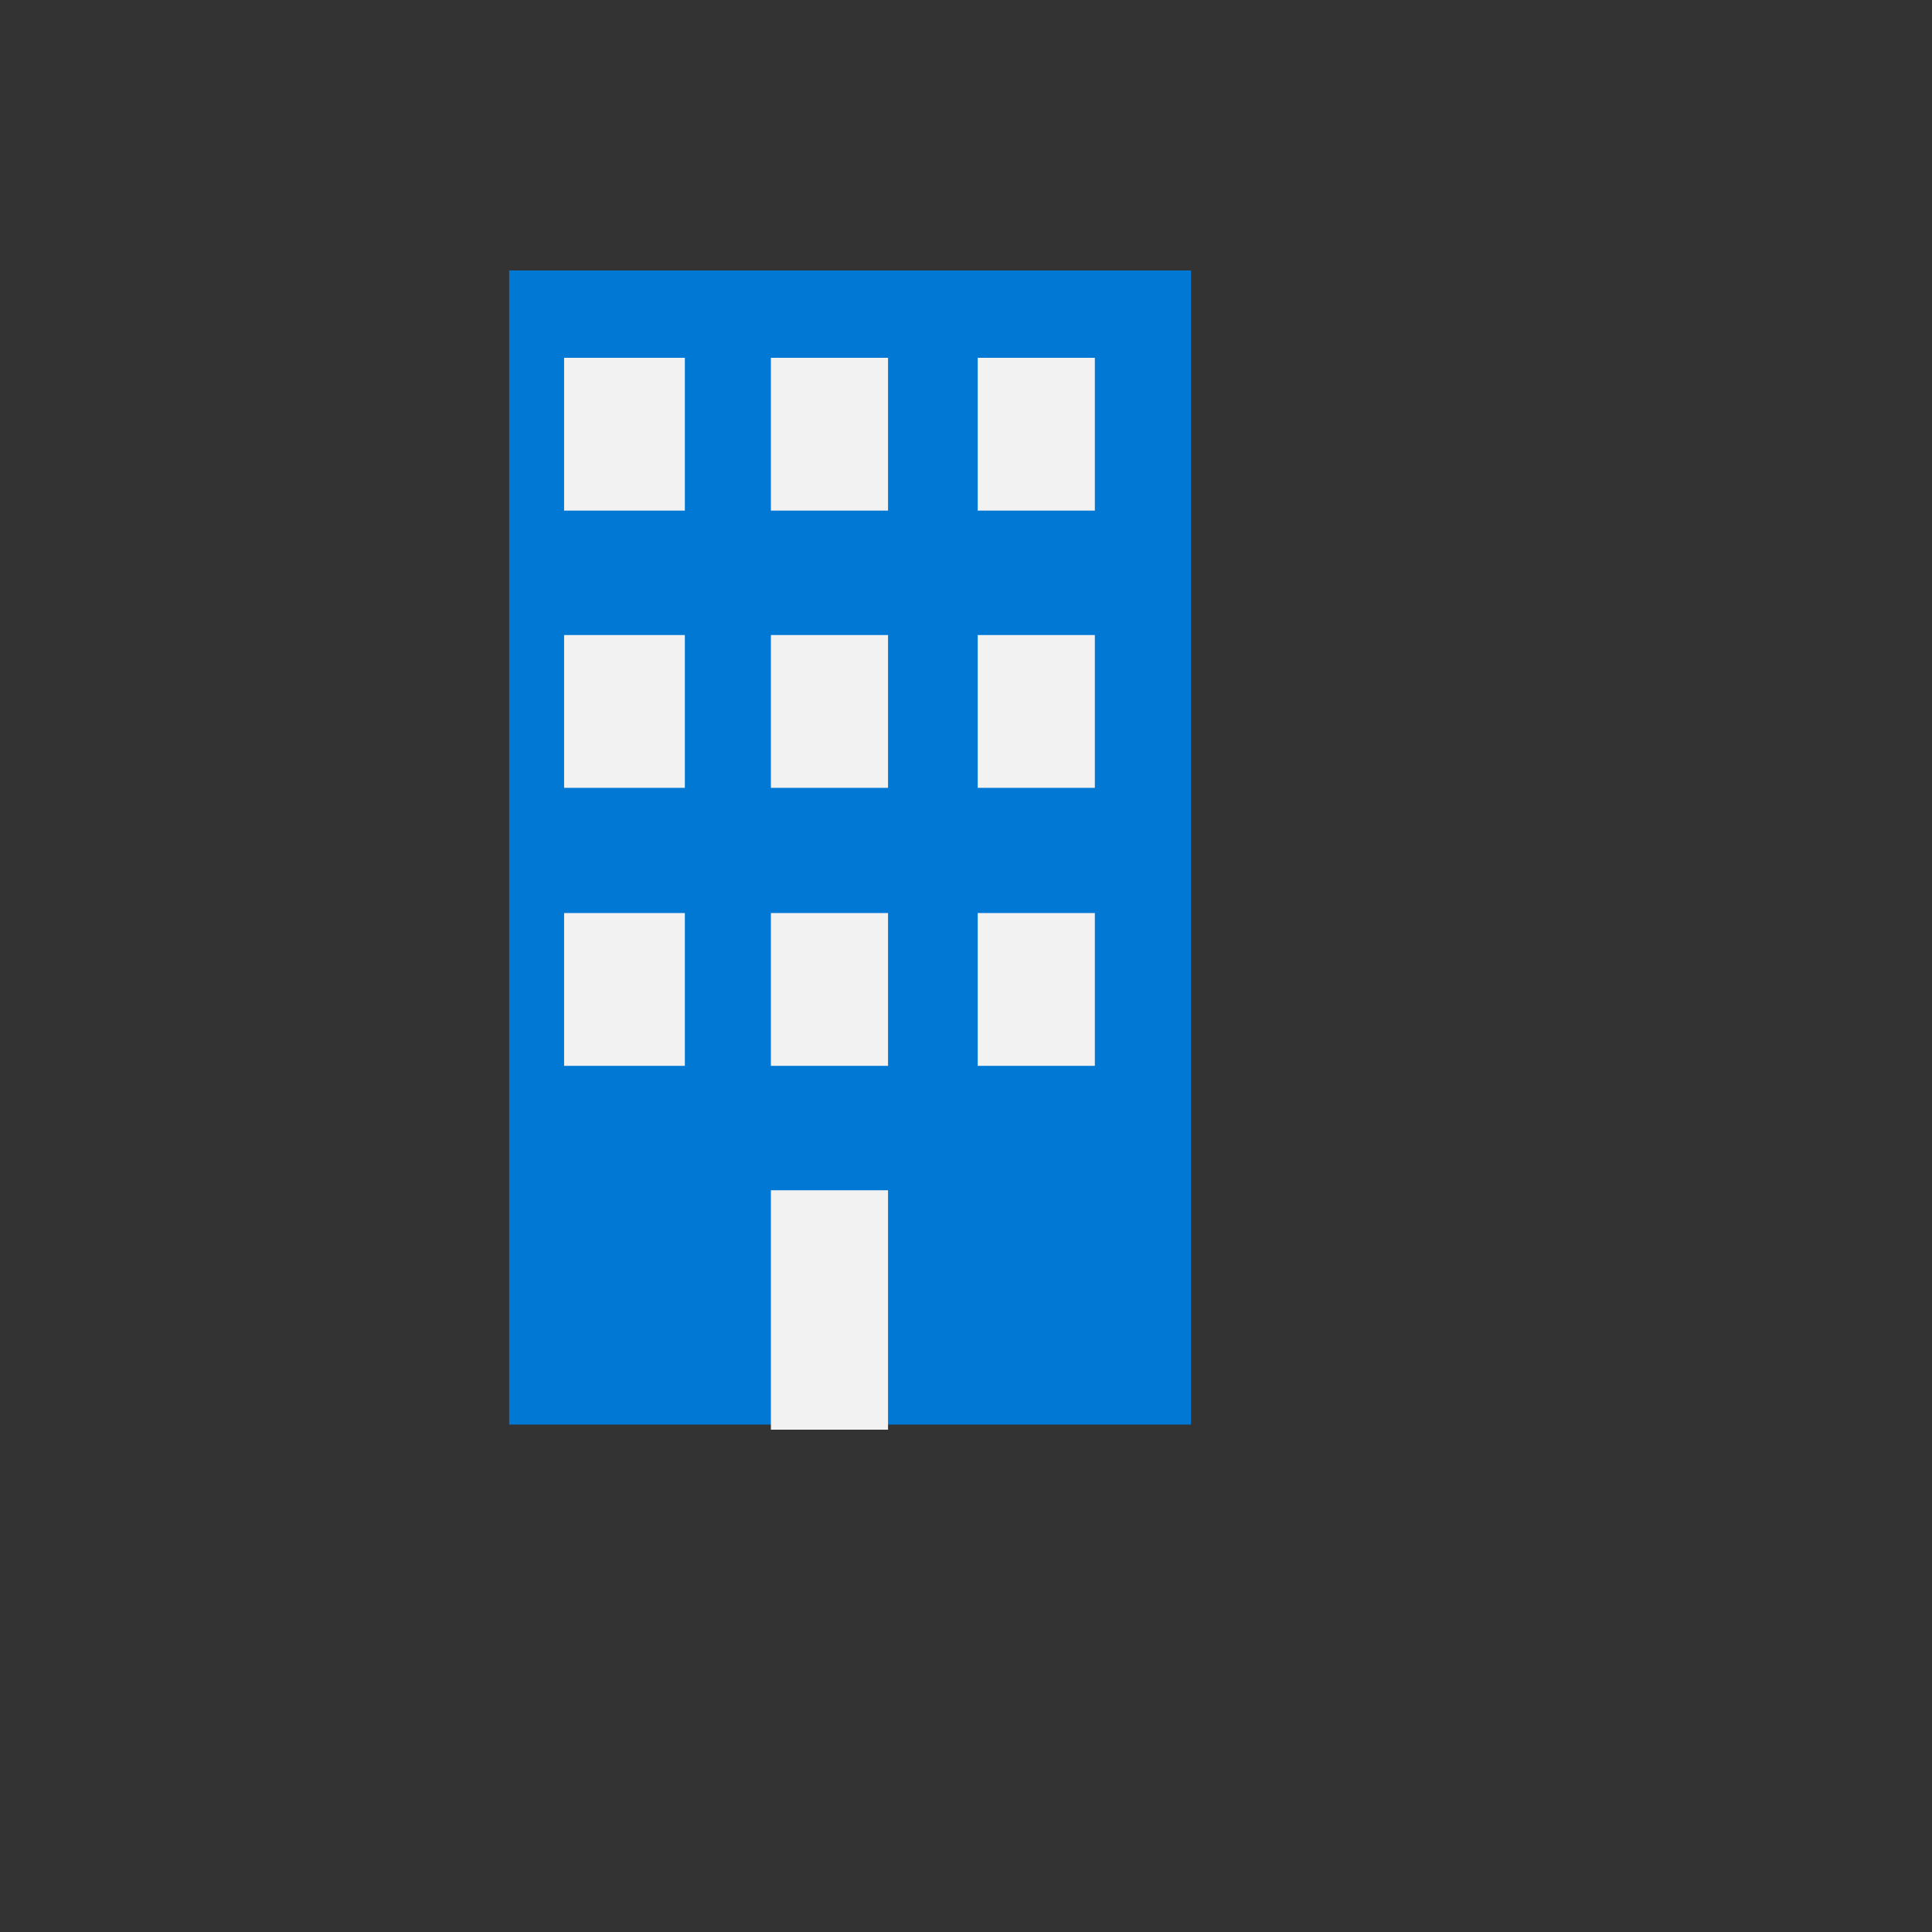
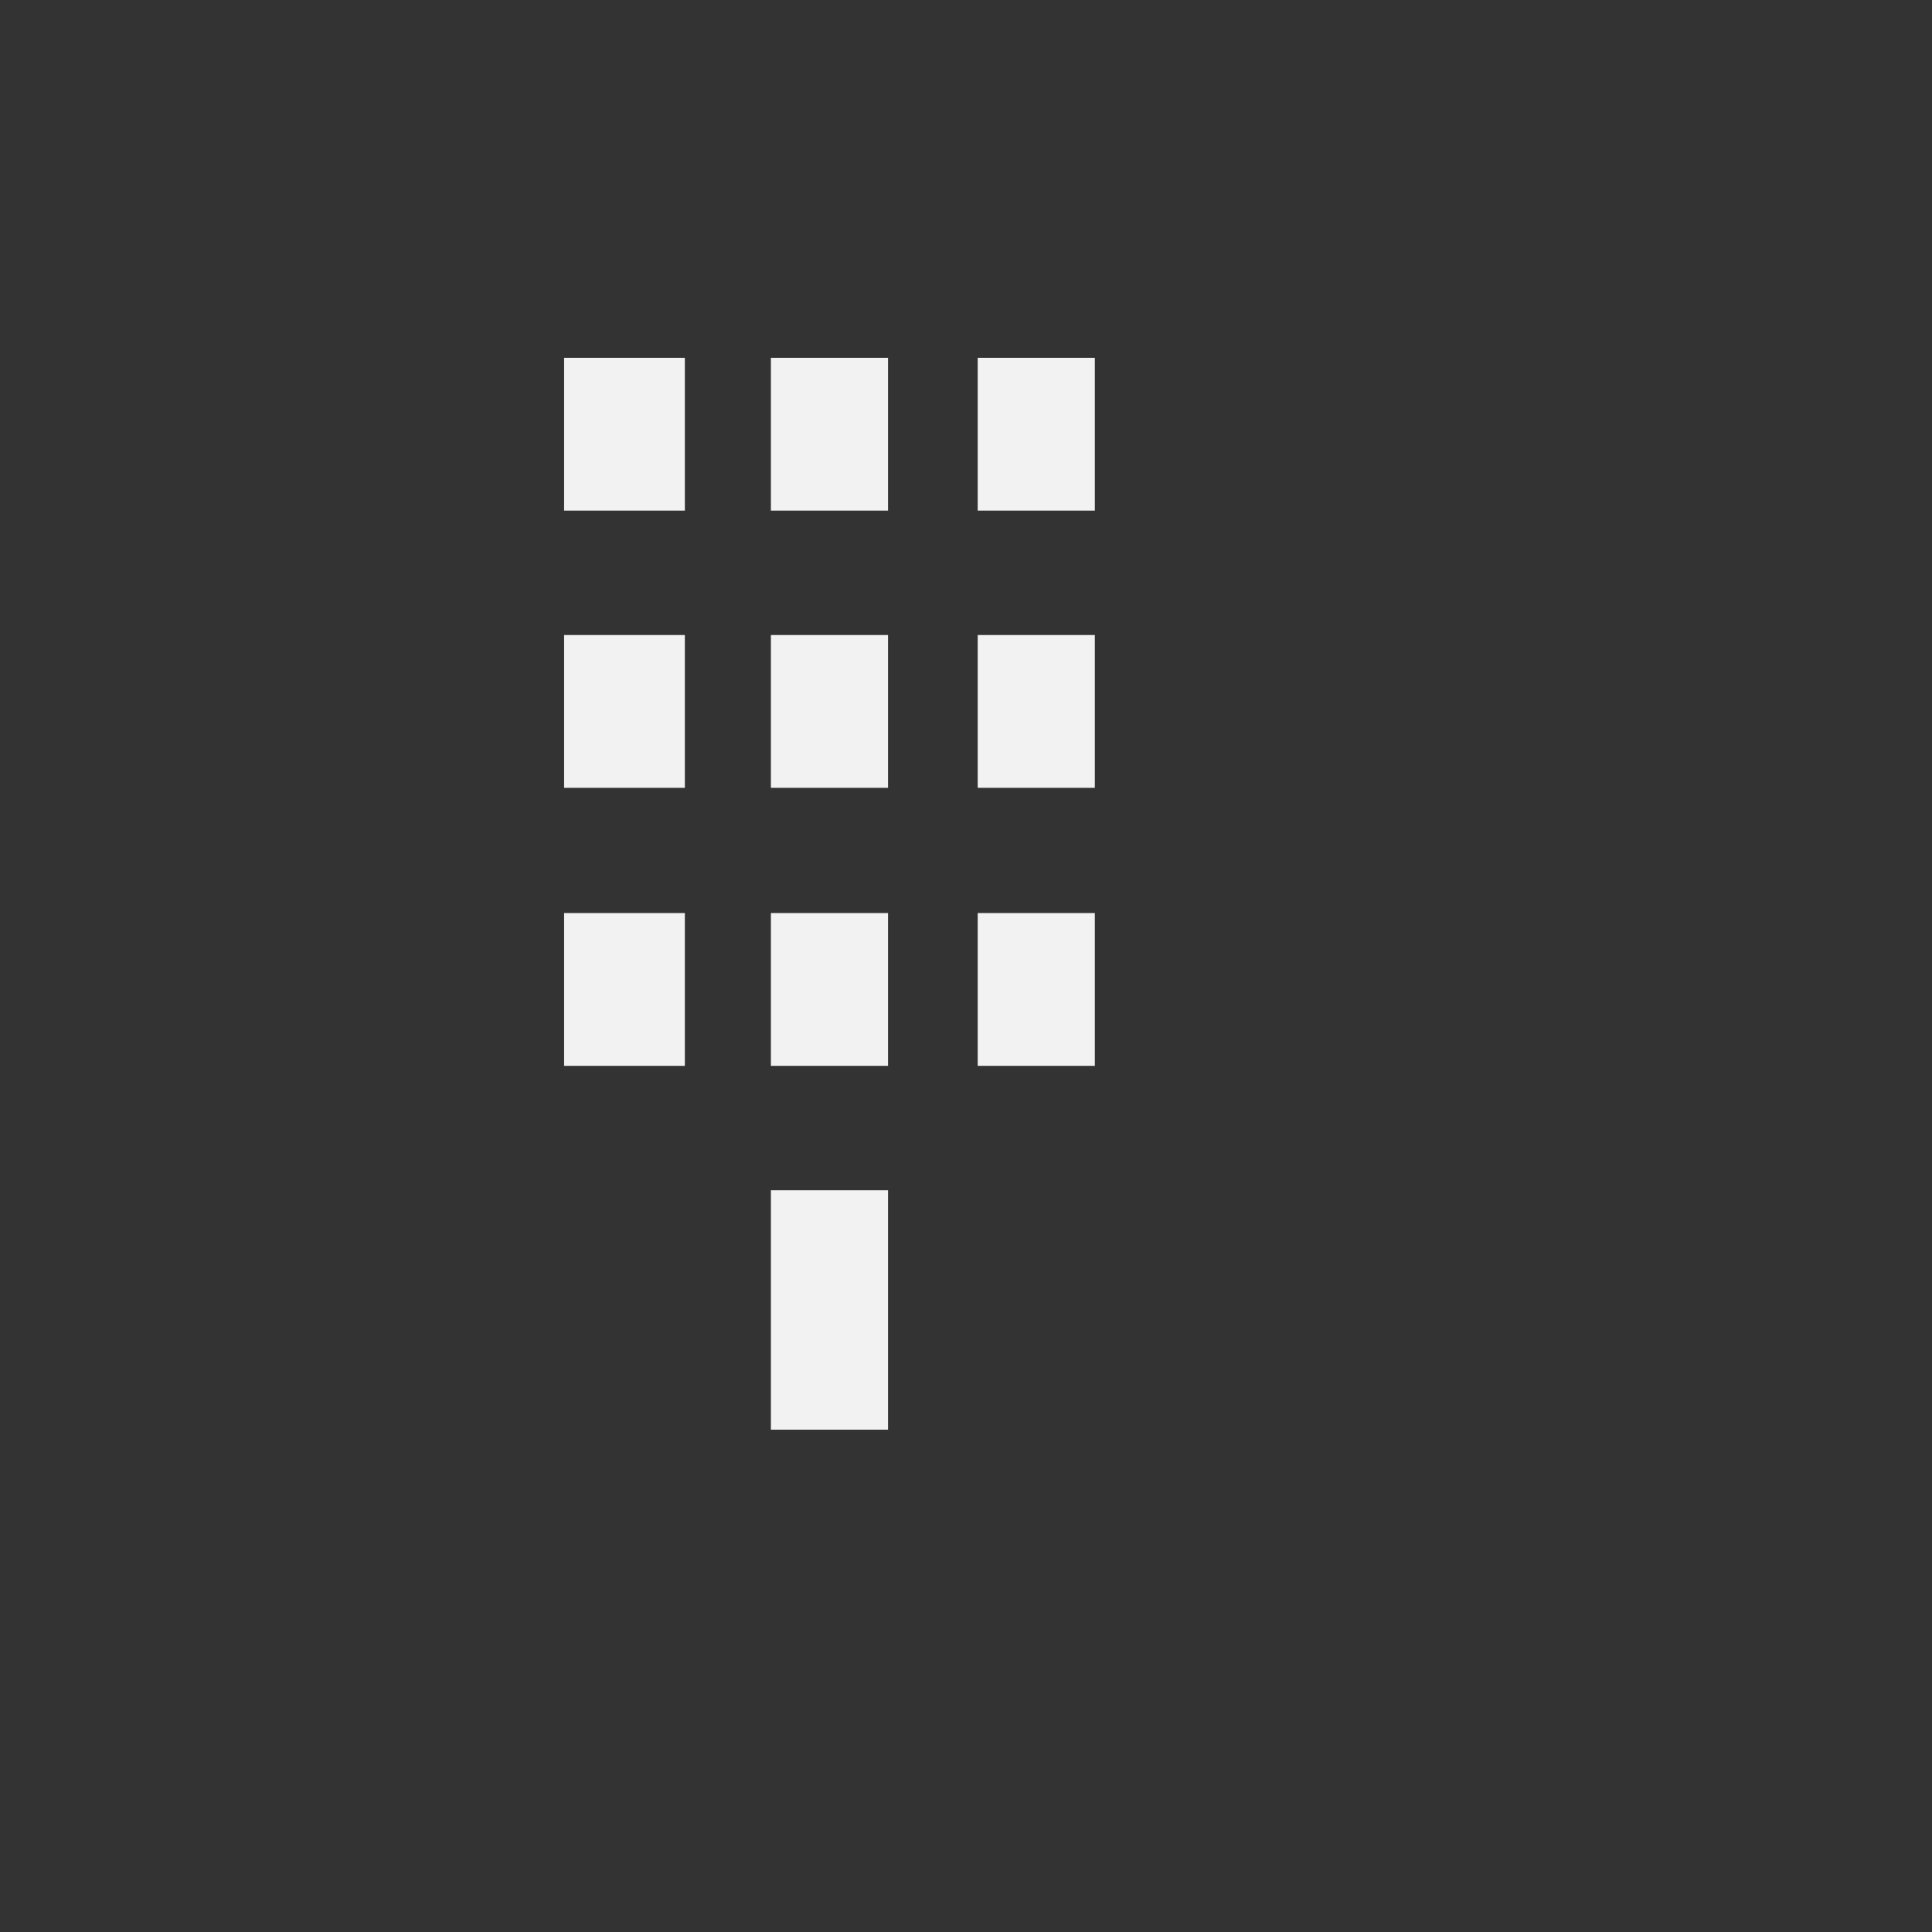
<svg xmlns="http://www.w3.org/2000/svg" version="1.1" width="100%" height="100%" id="svgWorkerArea" viewBox="-25 -25 625 625" style="background: white;">
  <rect x="-25" y="-25" width="625" height="625" fill="#333333" stroke="none" />
  <defs id="defsdoc">
    <pattern id="patternBool" x="0" y="0" width="10" height="10" patternUnits="userSpaceOnUse" patternTransform="rotate(35)">
-       <circle cx="5" cy="5" r="4" style="stroke: none;fill: #ff000070;" />
-     </pattern>
+       </pattern>
    <linearGradient id="a" x1="9" y1=".5" x2="9" y2="17.5" gradientUnits="userSpaceOnUse">
      <stop offset="0" stop-color="#5ea0ef" id="stopImp-843200820" />
      <stop offset=".18" stop-color="#559cec" id="stopImp-614149665" />
      <stop offset=".47" stop-color="#3c91e5" id="stopImp-425207275" />
      <stop offset=".84" stop-color="#1380da" id="stopImp-315292552" />
      <stop offset="1" stop-color="#0078d4" id="stopImp-306007915" />
    </linearGradient>
  </defs>
  <g id="fileImp-433804292" class="cosito">
-     <path id="pathImp-599081221" fill="url(#a)" class="grouped" d="M360.295 62.5C360.295 62.5 360.295 435.852 360.295 435.852 360.295 435.852 139.705 435.852 139.705 435.852 139.705 435.852 139.705 62.5 139.705 62.5 139.705 62.5 346.961 62.5 346.961 62.5 346.961 62.5 360.295 62.5 360.295 62.5" />
    <path id="pathImp-820246580" fill="#f2f2f2" class="grouped" d="M157.483 90.749C157.483 90.749 196.549 90.749 196.549 90.749 196.549 90.749 196.549 140.184 196.549 140.184 196.549 140.184 157.483 140.184 157.483 140.184 157.483 140.184 157.483 90.749 157.483 90.749 157.483 90.749 157.483 90.749 157.483 90.749M224.385 90.749C224.385 90.749 262.281 90.749 262.281 90.749 262.281 90.749 262.281 140.184 262.281 140.184 262.281 140.184 224.385 140.184 224.385 140.184 224.385 140.184 224.385 90.749 224.385 90.749 224.385 90.749 224.385 90.749 224.385 90.749M291.288 90.749C291.288 90.749 329.183 90.749 329.183 90.749 329.183 90.749 329.183 140.184 329.183 140.184 329.183 140.184 291.288 140.184 291.288 140.184 291.288 140.184 291.288 90.749 291.288 90.749 291.288 90.749 291.288 90.749 291.288 90.749M157.483 180.438C157.483 180.438 196.549 180.438 196.549 180.438 196.549 180.438 196.549 229.873 196.549 229.873 196.549 229.873 157.483 229.873 157.483 229.873 157.483 229.873 157.483 180.438 157.483 180.438 157.483 180.438 157.483 180.438 157.483 180.438M224.385 180.438C224.385 180.438 262.281 180.438 262.281 180.438 262.281 180.438 262.281 229.873 262.281 229.873 262.281 229.873 224.385 229.873 224.385 229.873 224.385 229.873 224.385 180.438 224.385 180.438 224.385 180.438 224.385 180.438 224.385 180.438M291.288 180.438C291.288 180.438 329.183 180.438 329.183 180.438 329.183 180.438 329.183 229.873 329.183 229.873 329.183 229.873 291.288 229.873 291.288 229.873 291.288 229.873 291.288 180.438 291.288 180.438 291.288 180.438 291.288 180.438 291.288 180.438M157.483 270.363C157.483 270.363 196.549 270.363 196.549 270.363 196.549 270.363 196.549 319.798 196.549 319.798 196.549 319.798 157.483 319.798 157.483 319.798 157.483 319.798 157.483 272.717 157.483 272.717 157.483 272.717 157.483 270.363 157.483 270.363M224.385 270.363C224.385 270.363 262.281 270.363 262.281 270.363 262.281 270.363 262.281 319.798 262.281 319.798 262.281 319.798 224.385 319.798 224.385 319.798 224.385 319.798 224.385 272.717 224.385 272.717 224.385 272.717 224.385 270.363 224.385 270.363M224.385 360.052C224.385 360.052 262.281 360.052 262.281 360.052 262.281 360.052 262.281 437.5 262.281 437.5 262.281 437.5 224.385 437.5 224.385 437.5 224.385 437.5 224.385 363.348 224.385 363.348 224.385 363.348 224.385 360.052 224.385 360.052M291.288 270.363C291.288 270.363 329.183 270.363 329.183 270.363 329.183 270.363 329.183 319.798 329.183 319.798 329.183 319.798 291.288 319.798 291.288 319.798 291.288 319.798 291.288 272.717 291.288 272.717 291.288 272.717 291.288 270.363 291.288 270.363" />
  </g>
</svg>